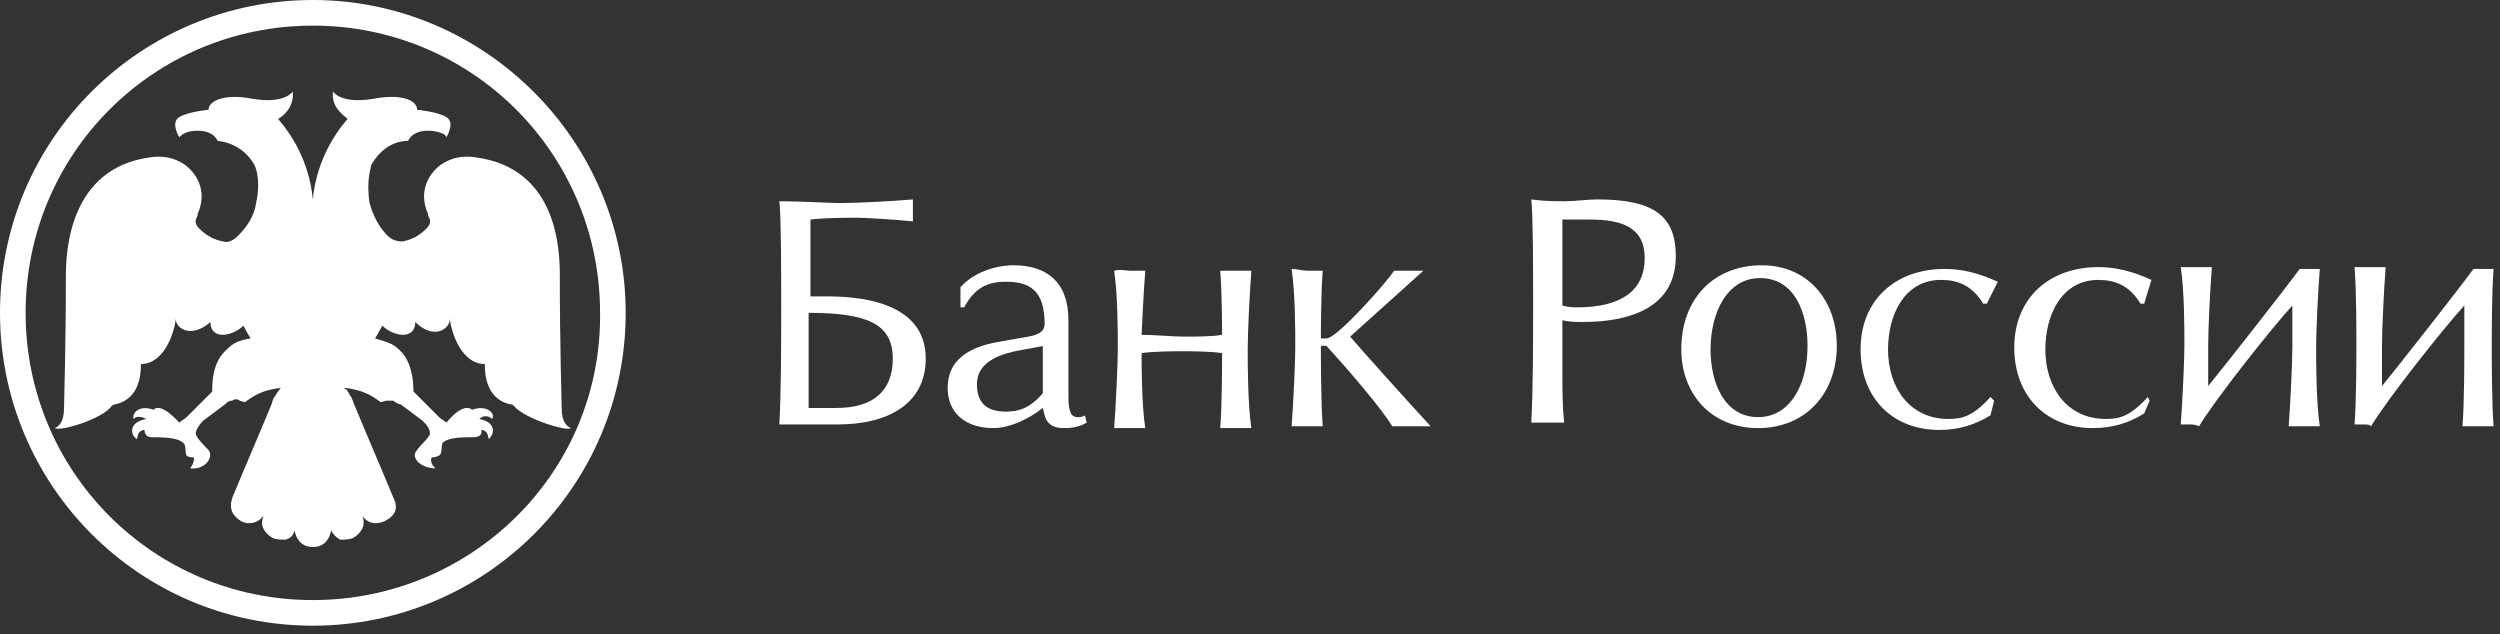
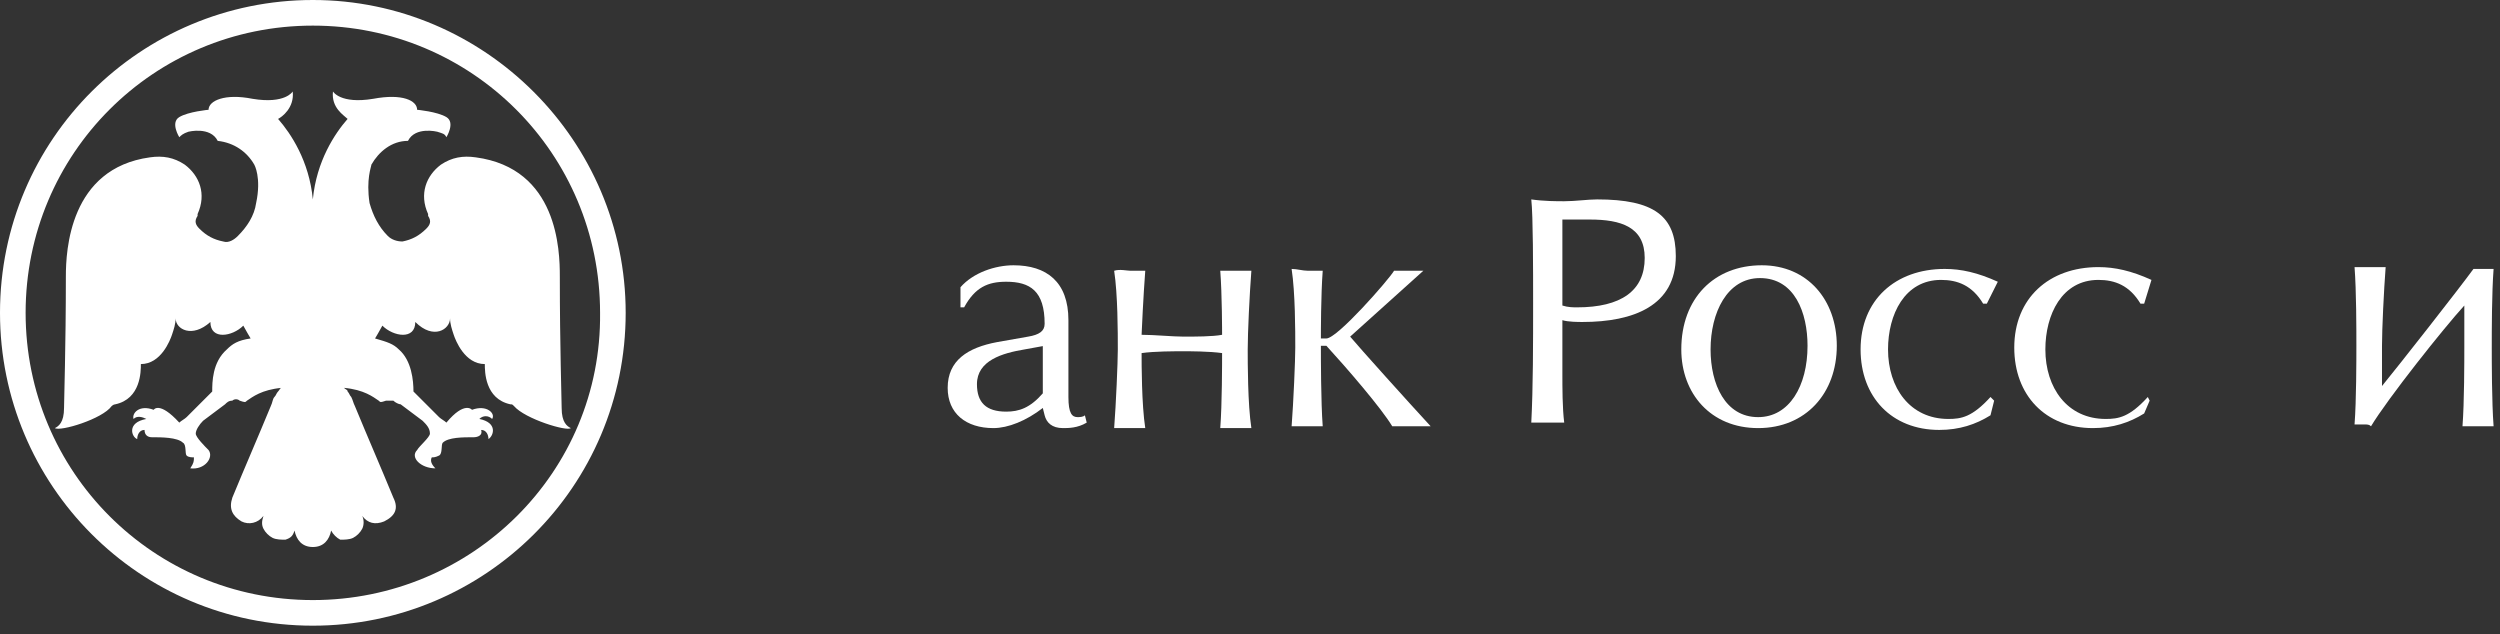
<svg xmlns="http://www.w3.org/2000/svg" width="272" height="69" viewBox="0 0 272 69" fill="none">
  <rect x="0" y="0" width="272" height="69" fill="#333333" stroke="none" />
  <path d="M34.037 0C15.327 0 0 15.128 0 34.037C0 52.748 15.128 68.074 34.037 68.074C52.748 68.074 68.074 52.947 68.074 34.037C68.074 15.327 52.748 0 34.037 0ZM34.037 65.288C16.72 65.288 2.787 51.354 2.787 34.037C2.787 16.72 16.72 2.787 34.037 2.787C51.354 2.787 65.288 16.72 65.288 34.037C65.487 51.354 51.354 65.288 34.037 65.288Z" fill="white" />
  <path d="M34.037 59.515C35.231 59.515 35.829 58.719 36.028 57.724C36.227 58.122 36.625 58.52 37.023 58.719C37.421 58.719 38.018 58.719 38.416 58.52C38.814 58.321 39.212 57.923 39.411 57.525C39.611 57.127 39.611 56.53 39.411 56.132C40.009 56.928 40.805 57.127 41.8 56.729C42.994 56.132 43.392 55.335 42.795 54.141C41.402 50.757 40.009 47.572 38.615 44.189C38.416 43.791 38.416 43.592 38.217 43.193C38.018 42.994 38.018 42.795 37.819 42.596C37.819 42.397 37.62 42.397 37.421 42.198C39.611 42.397 40.606 43.193 41.203 43.592C41.402 43.791 41.402 43.791 41.999 43.592C42.198 43.592 42.596 43.592 42.795 43.592C42.994 43.791 43.392 43.99 43.592 43.99C44.388 44.587 45.184 45.184 45.98 45.781C46.378 46.179 46.776 46.577 46.776 47.174C46.776 47.572 45.582 48.568 45.383 48.966C44.587 49.762 45.781 50.956 47.373 50.956C46.975 50.558 46.776 50.16 46.975 49.762C47.174 49.762 47.373 49.762 47.772 49.563C48.17 49.364 47.971 48.369 48.17 48.17C48.767 47.572 50.359 47.572 51.553 47.572C51.952 47.572 52.549 47.373 52.35 46.776C52.947 46.776 53.146 47.373 53.146 47.772C53.743 47.373 54.141 45.98 52.151 45.582C52.549 45.184 53.146 45.184 53.544 45.582C53.942 44.985 52.947 43.99 51.354 44.587C51.354 44.587 50.558 43.592 48.568 45.98C48.369 45.781 47.971 45.582 47.772 45.383C46.975 44.587 44.985 42.596 44.985 42.596C44.985 41.402 44.786 39.212 43.392 38.018C42.795 37.421 42.198 37.222 40.805 36.824C40.805 36.824 41.402 35.829 41.601 35.431C42.795 36.625 45.184 37.023 45.184 35.032C47.174 37.023 48.966 35.829 48.966 34.634C48.966 35.231 49.165 35.829 49.364 36.426C49.563 37.023 50.558 39.611 52.748 39.611C52.748 40.407 52.748 43.392 55.534 43.99C55.733 43.99 55.733 43.99 55.932 44.189C57.127 45.582 61.705 46.975 62.103 46.577C61.705 46.378 61.108 45.98 61.108 44.388C61.108 43.392 60.909 37.819 60.909 30.056C60.909 27.27 60.71 18.312 51.752 17.118C50.359 16.919 49.165 17.118 47.971 17.914C46.378 19.109 45.582 21.099 46.577 23.289V23.488C46.975 24.085 46.776 24.483 46.378 24.881C45.582 25.677 44.786 26.075 43.791 26.274C43.193 26.274 42.596 26.075 42.198 25.677C41.203 24.682 40.606 23.488 40.208 22.094C39.81 19.507 40.407 18.113 40.407 17.914C41.203 16.521 42.596 15.327 44.388 15.327C45.184 13.734 47.572 14.331 47.572 14.331C48.17 14.53 48.369 14.53 48.568 14.929C48.568 14.929 49.563 13.336 48.568 12.739C47.572 12.142 45.383 11.943 45.383 11.943C45.383 10.948 43.791 10.151 40.606 10.749C37.023 11.346 36.227 9.952 36.227 9.952C36.028 11.744 37.421 12.54 37.819 12.938C36.426 14.53 34.435 17.516 34.037 21.696C33.639 17.516 31.649 14.53 30.255 12.938C30.653 12.739 32.047 11.744 31.848 9.952C31.848 9.952 31.052 11.346 27.469 10.749C24.483 10.151 22.691 10.948 22.691 11.943C22.691 11.943 20.502 12.142 19.507 12.739C18.511 13.336 19.507 14.929 19.507 14.929C19.706 14.729 19.905 14.53 20.502 14.331C20.502 14.331 22.89 13.734 23.687 15.327C25.478 15.526 26.871 16.521 27.668 17.914C27.668 17.914 28.464 19.308 27.867 22.094C27.668 23.488 26.872 24.682 25.876 25.677C25.478 26.075 24.881 26.473 24.284 26.274C23.289 26.075 22.492 25.677 21.696 24.881C21.298 24.483 21.099 24.085 21.497 23.488V23.289C22.492 21.099 21.696 19.109 20.104 17.914C18.91 17.118 17.715 16.919 16.322 17.118C7.564 18.312 7.166 27.27 7.166 30.056C7.166 37.819 6.967 43.392 6.967 44.388C6.967 45.98 6.37 46.378 5.971 46.577C6.569 46.975 11.147 45.582 12.142 44.189C12.142 44.189 12.341 43.99 12.54 43.99C15.327 43.392 15.327 40.407 15.327 39.611C17.516 39.611 18.511 37.023 18.71 36.426C18.91 35.829 19.109 35.231 19.109 34.634C19.109 35.829 20.9 36.824 22.89 35.032C22.89 37.023 25.279 36.625 26.473 35.431C26.672 35.829 27.27 36.824 27.27 36.824C25.876 37.023 25.279 37.421 24.682 38.018C23.09 39.411 23.09 41.601 23.09 42.596C23.09 42.596 21.099 44.587 20.303 45.383C20.104 45.582 19.706 45.781 19.507 45.98C17.317 43.592 16.72 44.587 16.72 44.587C15.128 43.99 14.331 44.985 14.53 45.582C14.929 45.184 15.526 45.383 15.924 45.582C13.734 45.98 14.331 47.572 14.929 47.772C14.929 47.373 15.128 46.776 15.725 46.776C15.725 47.373 16.123 47.572 16.521 47.572C17.516 47.572 19.308 47.572 19.905 48.17C20.303 48.369 20.104 49.364 20.303 49.563C20.502 49.762 20.9 49.762 21.099 49.762C21.099 50.16 21.099 50.359 20.701 50.956C22.293 51.155 23.289 49.762 22.691 48.966C22.293 48.568 21.298 47.572 21.298 47.174C21.298 46.776 21.696 46.179 22.094 45.781C22.89 45.184 23.687 44.587 24.483 43.99C24.682 43.791 24.881 43.592 25.279 43.592C25.478 43.392 25.876 43.392 26.075 43.592C26.672 43.791 26.672 43.791 26.872 43.592C27.469 43.193 28.464 42.397 30.653 42.198C30.454 42.198 30.454 42.397 30.255 42.596C30.056 42.795 30.056 42.994 29.857 43.193C29.658 43.392 29.658 43.791 29.459 44.189C28.066 47.572 26.672 50.757 25.279 54.141C24.881 55.335 25.279 56.132 26.274 56.729C27.07 57.127 28.066 56.928 28.663 56.132C28.464 56.729 28.464 57.127 28.663 57.525C28.862 57.923 29.26 58.321 29.658 58.52C30.056 58.719 30.653 58.719 31.052 58.719C31.649 58.52 31.848 58.321 32.047 57.724C32.246 58.719 32.843 59.515 34.037 59.515Z" fill="white" />
-   <path d="M91.363 22.094C93.155 22.094 97.136 21.895 99.325 21.696C99.325 22.094 99.325 22.692 99.325 22.891C99.325 23.09 99.325 23.687 99.325 24.085C97.335 23.886 94.15 23.687 93.155 23.687C92.359 23.687 89.771 23.687 88.178 23.886V32.246H89.97C93.553 32.246 100.719 32.843 100.719 39.013C100.719 43.99 96.538 46.179 91.164 46.179C90.567 46.179 88.377 46.179 86.785 46.179C86.188 46.179 85.392 46.179 84.795 46.179C84.994 42.397 84.994 37.421 84.994 33.241C84.994 29.459 84.994 23.687 84.795 21.895C86.984 21.895 90.567 22.094 91.363 22.094ZM88.178 44.388C88.975 44.388 90.169 44.388 90.965 44.388C94.946 44.388 97.136 42.596 97.136 39.013C97.136 35.231 94.349 34.037 87.98 34.037V44.388H88.178Z" fill="white" />
  <path d="M104.5 31.25C105.894 29.658 108.282 28.862 110.273 28.862C113.855 28.862 116.244 30.653 116.244 34.833V43.193C116.244 44.985 116.642 45.383 117.239 45.383C117.438 45.383 117.836 45.383 118.036 45.184L118.235 45.98C117.239 46.577 116.244 46.577 115.647 46.577C114.453 46.577 113.855 45.98 113.656 45.184L113.457 44.388C111.666 45.781 109.676 46.577 108.083 46.577C105.097 46.577 103.107 44.985 103.107 42.198C103.107 39.212 105.296 37.819 108.481 37.222L111.865 36.625C113.059 36.426 113.656 36.028 113.656 35.231C113.656 31.649 112.064 30.653 109.476 30.653C107.486 30.653 106.093 31.25 104.898 33.44H104.5V31.25ZM113.656 37.62L111.467 38.018C109.078 38.416 106.292 39.212 106.292 41.8C106.292 43.791 107.287 44.786 109.476 44.786C110.87 44.786 112.064 44.388 113.457 42.795V37.62H113.656Z" fill="white" />
  <path d="M123.012 29.459C123.41 29.459 124.007 29.459 124.604 29.459C124.405 32.047 124.206 36.227 124.206 36.426C125.599 36.426 127.59 36.625 128.784 36.625C129.978 36.625 131.969 36.625 132.964 36.426C132.964 36.227 132.964 32.047 132.765 29.459C133.362 29.459 134.158 29.459 134.556 29.459C134.955 29.459 135.552 29.459 136.149 29.459C135.95 32.047 135.751 36.227 135.751 38.018C135.751 39.412 135.751 43.99 136.149 46.577C135.552 46.577 135.154 46.577 134.556 46.577C133.959 46.577 133.362 46.577 132.765 46.577C132.964 43.99 132.964 39.412 132.964 38.416C131.571 38.217 129.381 38.217 128.784 38.217C127.789 38.217 125.599 38.217 124.206 38.416C124.206 39.611 124.206 43.99 124.604 46.577C124.007 46.577 123.609 46.577 123.012 46.577C122.415 46.577 121.817 46.577 121.22 46.577C121.419 43.99 121.618 39.412 121.618 38.018C121.618 36.227 121.618 32.047 121.22 29.459C121.817 29.26 122.614 29.459 123.012 29.459Z" fill="white" />
  <path d="M142.319 29.459C142.717 29.459 143.315 29.459 143.912 29.459C143.713 32.047 143.713 36.227 143.713 36.824H144.31C145.504 36.824 151.077 30.454 151.675 29.459C152.073 29.459 152.869 29.459 153.267 29.459C153.665 29.459 154.461 29.459 154.859 29.459L146.897 36.625C147.893 37.819 153.267 43.791 155.655 46.378C154.66 46.378 154.063 46.378 153.665 46.378C153.068 46.378 152.073 46.378 151.475 46.378C150.281 44.388 146.499 40.009 144.31 37.62H143.713C143.713 38.815 143.713 43.791 143.912 46.378C143.514 46.378 142.916 46.378 142.319 46.378C141.722 46.378 141.125 46.378 140.528 46.378C140.727 43.791 140.926 39.213 140.926 37.819C140.926 36.028 140.926 31.848 140.528 29.26C141.125 29.26 141.722 29.459 142.319 29.459Z" fill="white" />
  <path d="M170.186 21.895C171.381 21.895 172.774 21.696 173.769 21.696C179.94 21.696 182.328 23.488 182.328 27.867C182.328 33.241 177.75 35.032 172.177 35.032C171.779 35.032 170.584 35.032 169.987 34.833V40.606C169.987 42.198 169.987 44.388 170.186 45.98C169.589 45.98 168.992 45.98 168.395 45.98C167.798 45.98 167.002 45.98 166.604 45.98C166.803 42.198 166.803 37.222 166.803 33.042C166.803 29.26 166.803 23.488 166.604 21.696C167.997 21.895 169.39 21.895 170.186 21.895ZM171.58 33.44C176.357 33.44 178.944 31.649 178.944 28.066C178.944 24.682 176.357 23.886 172.973 23.886C172.376 23.886 170.385 23.886 169.987 23.886V33.241C170.584 33.44 171.182 33.44 171.58 33.44Z" fill="white" />
  <path d="M199.844 37.62C199.844 42.795 196.461 46.577 191.285 46.577C186.11 46.577 182.925 42.795 182.925 38.018C182.925 32.445 186.508 28.862 191.683 28.862C196.66 28.862 199.844 32.644 199.844 37.62ZM186.11 38.018C186.11 41.8 187.702 45.383 191.285 45.383C194.669 45.383 196.66 41.999 196.66 37.62C196.66 34.037 195.266 30.255 191.484 30.255C187.901 30.255 186.11 34.037 186.11 38.018Z" fill="white" />
  <path d="M216.166 33.042H215.768C214.574 31.052 212.982 30.454 211.19 30.454C207.209 30.454 205.418 34.236 205.418 38.018C205.418 42.198 207.806 45.582 211.986 45.582C213.38 45.582 214.574 45.383 216.565 43.194L216.963 43.592L216.565 45.184C214.972 46.179 213.181 46.776 210.991 46.776C205.816 46.776 202.432 43.194 202.432 38.018C202.432 32.644 206.214 29.26 211.588 29.26C213.38 29.26 215.171 29.658 217.361 30.654L216.166 33.042Z" fill="white" />
  <path d="M233.284 33.042H232.886C231.692 31.051 230.099 30.454 228.308 30.454C224.327 30.454 222.536 34.236 222.536 38.018C222.536 42.198 224.924 45.582 229.104 45.582C230.498 45.582 231.692 45.383 233.682 43.193L233.881 43.591L233.284 44.985C231.692 45.98 229.9 46.577 227.711 46.577C222.536 46.577 219.152 42.994 219.152 37.819C219.152 32.445 222.934 29.061 228.308 29.061C230.099 29.061 231.891 29.459 234.08 30.454L233.284 33.042Z" fill="white" />
-   <path d="M238.261 46.179C238.062 46.179 237.465 46.179 237.266 46.179C237.465 43.591 237.664 39.013 237.664 37.62C237.664 35.828 237.664 31.648 237.266 29.061C237.863 29.061 238.659 29.061 239.057 29.061C239.455 29.061 240.052 29.061 240.649 29.061C240.45 31.648 240.251 35.828 240.251 37.62C240.251 39.013 240.251 41.004 240.251 41.999C242.043 39.809 248.611 31.45 250.204 29.26C250.602 29.26 250.801 29.26 251.199 29.26C251.398 29.26 252.194 29.26 252.393 29.26C252.194 31.848 251.995 36.028 251.995 37.819C251.995 39.212 251.995 43.79 252.393 46.378C251.796 46.378 251.398 46.378 250.801 46.378C250.204 46.378 249.607 46.378 249.009 46.378C249.208 43.79 249.408 39.212 249.408 37.819C249.408 36.028 249.408 33.838 249.408 33.241C247.218 35.63 241.048 43.392 239.256 46.378C238.858 46.179 238.46 46.179 238.261 46.179Z" fill="white" />
  <path d="M257.17 46.179C256.971 46.179 256.374 46.179 256.175 46.179C256.374 43.591 256.374 39.013 256.374 37.62C256.374 35.828 256.374 31.648 256.175 29.061C256.772 29.061 257.568 29.061 257.966 29.061C258.365 29.061 258.962 29.061 259.559 29.061C259.36 31.648 259.161 35.828 259.161 37.62C259.161 39.013 259.161 41.004 259.161 41.999C260.952 39.809 267.521 31.45 269.113 29.26C269.511 29.26 269.71 29.26 270.108 29.26C270.307 29.26 271.104 29.26 271.303 29.26C271.104 31.848 271.104 36.028 271.104 37.819C271.104 39.212 271.104 43.79 271.303 46.378C270.706 46.378 270.307 46.378 269.71 46.378C269.113 46.378 268.516 46.378 267.919 46.378C268.118 43.79 268.118 39.212 268.118 37.819C268.118 36.028 268.118 33.838 268.118 33.241C265.928 35.63 259.758 43.392 257.966 46.378C257.767 46.179 257.568 46.179 257.17 46.179Z" fill="white" />
</svg>